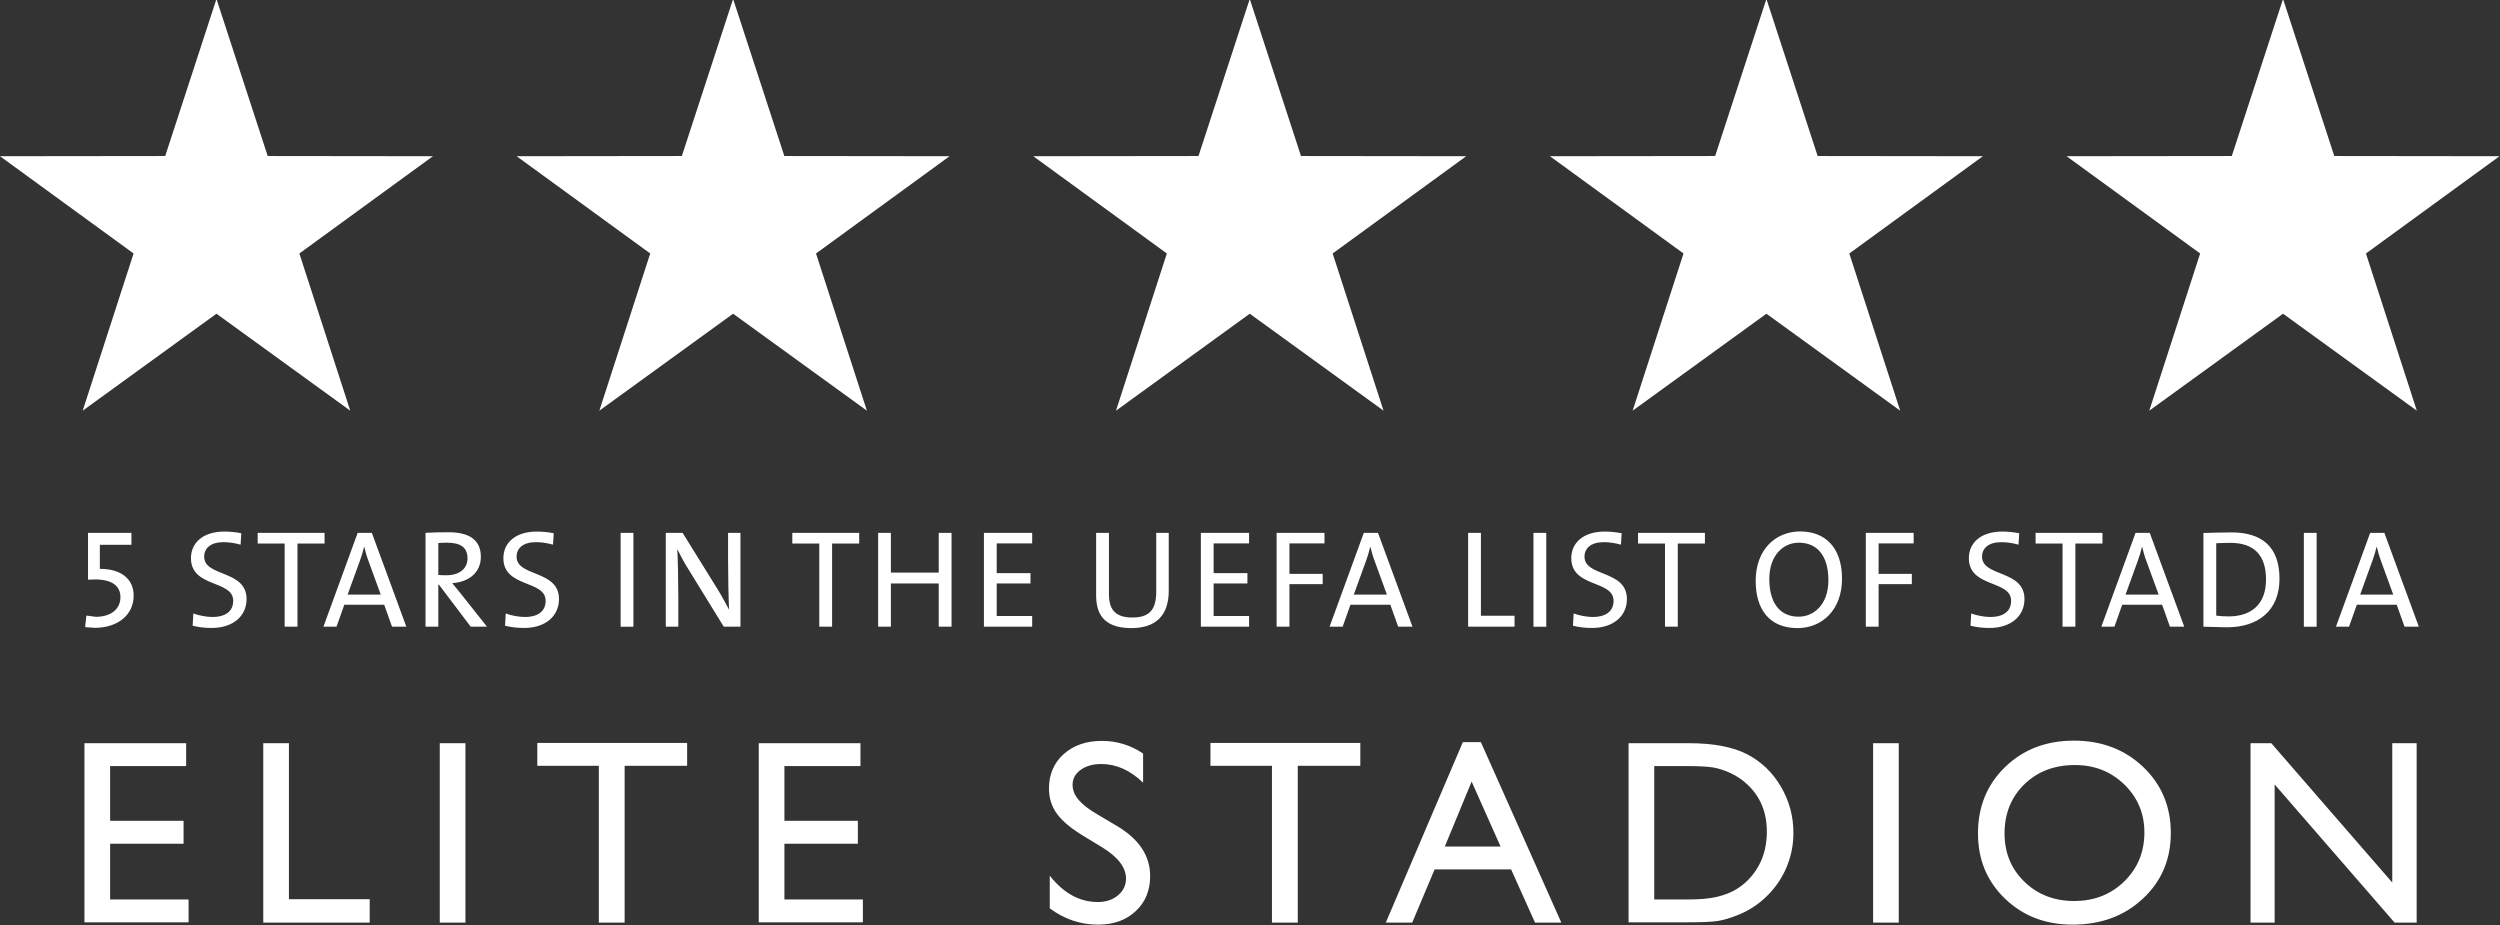
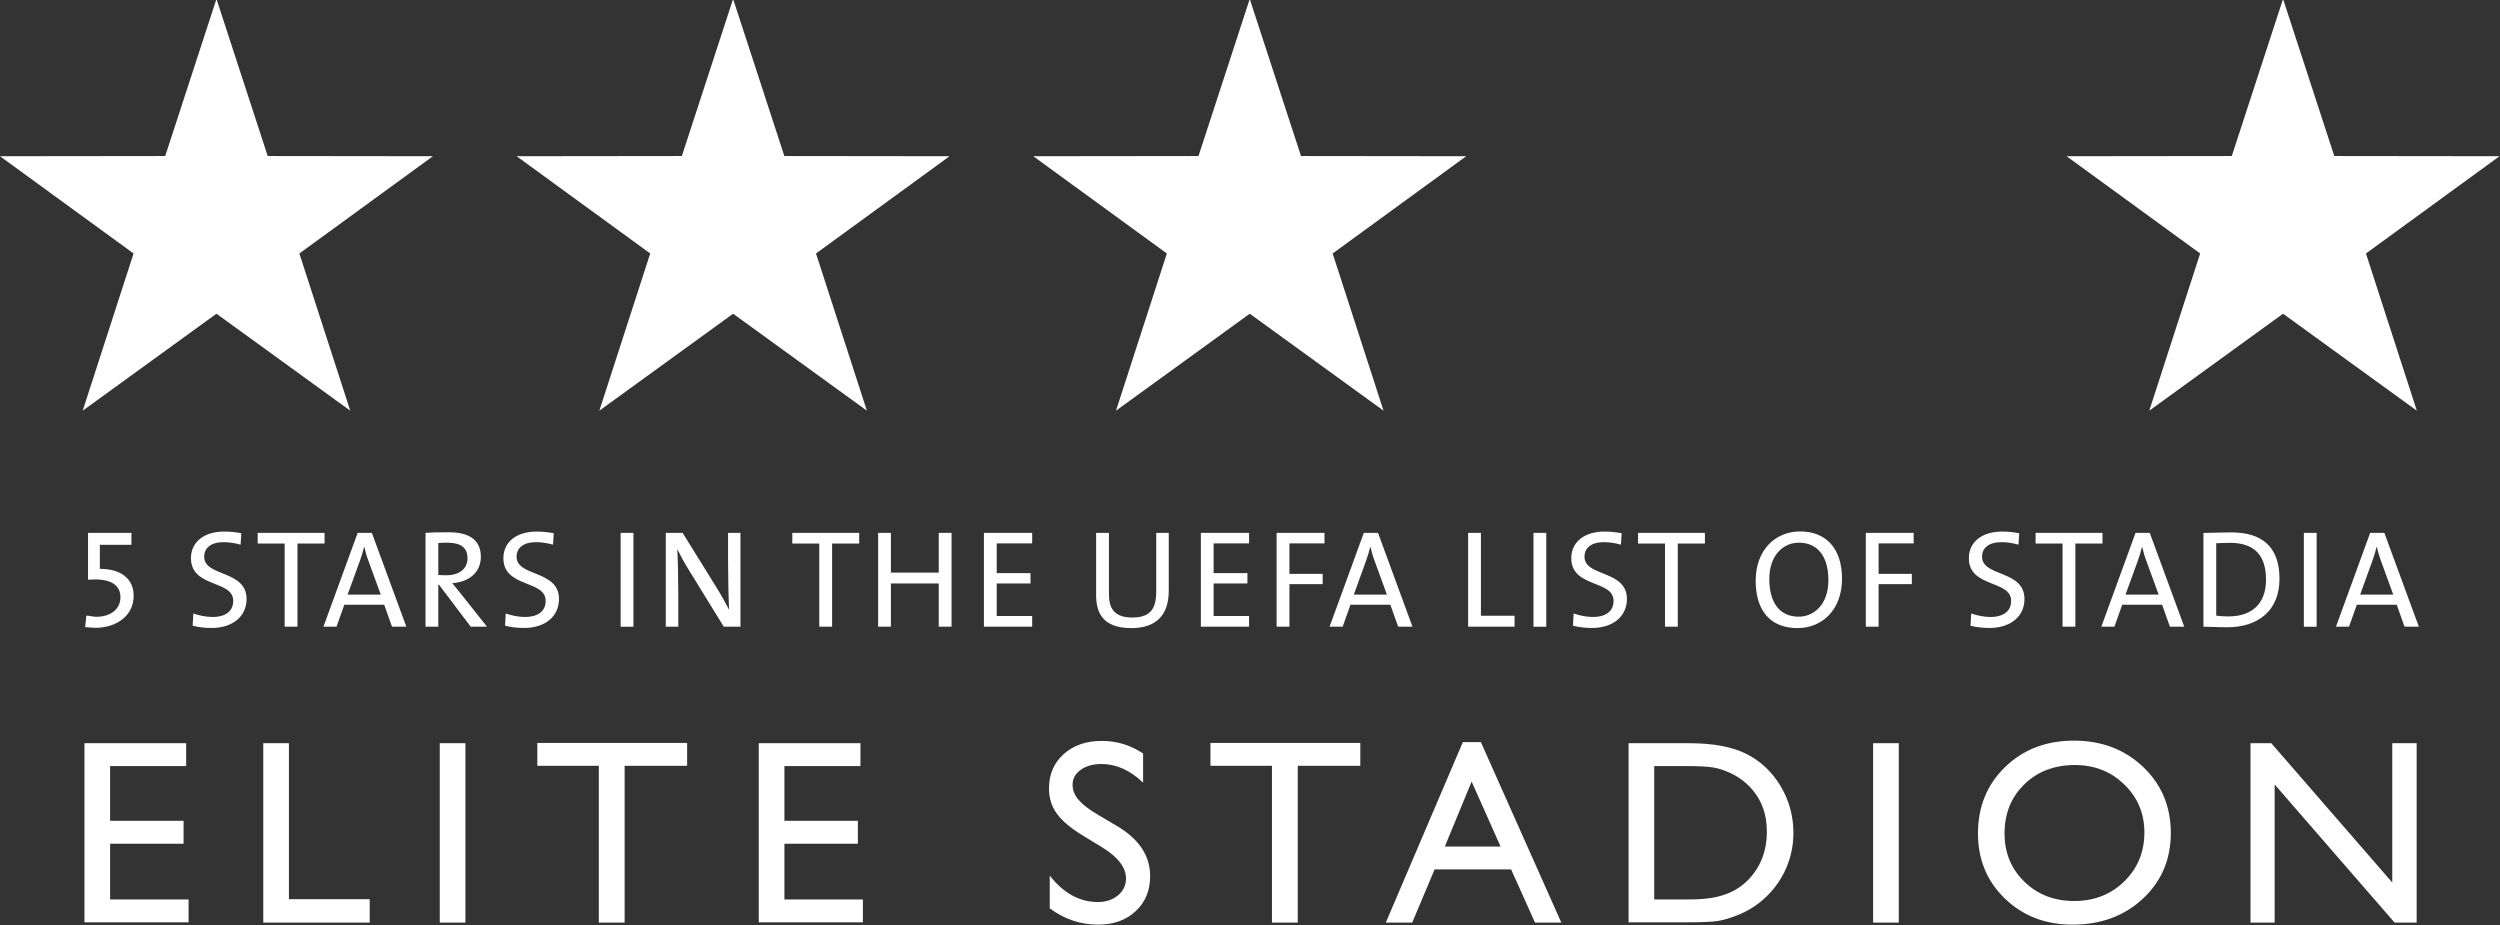
<svg xmlns="http://www.w3.org/2000/svg" width="100%" height="100%" viewBox="0 0 100 37" version="1.1" xml:space="preserve" style="fill-rule:evenodd;clip-rule:evenodd;stroke-linejoin:round;stroke-miterlimit:1.414;">
  <rect x="0" y="0" width="100" height="37" fill="#333333" stroke="none" />
  <g transform="matrix(0.574,0,0,0.574,-0,-3.974)">
    <g id="Ebene1">
      <g id="Ebene 4">
        <g transform="matrix(0.998,0,0,0.998,-7.11054e-07,6.851)">
          <path d="M5.897,64.475L13.168,64.475L13.168,62.879L7.689,62.879L7.689,58.989L12.818,58.989L12.818,57.384L7.689,57.384L7.689,53.564L12.998,53.564L12.998,51.968L5.897,51.968L5.897,64.475ZM18.383,64.494L25.815,64.494L25.815,62.86L20.175,62.86L20.175,51.968L18.383,51.968L18.383,64.494ZM30.707,64.494L32.499,64.494L32.499,51.968L30.707,51.968L30.707,64.494ZM37.519,53.545L41.814,53.545L41.814,64.494L43.615,64.494L43.615,53.545L47.98,53.545L47.98,51.949L37.519,51.949L37.519,53.545ZM52.981,64.475L60.252,64.475L60.252,62.879L54.773,62.879L54.773,58.989L59.902,58.989L59.902,57.384L54.773,57.384L54.773,53.564L60.082,53.564L60.082,51.968L52.981,51.968L52.981,64.475ZM78.625,61.415C78.625,61.886 78.439,62.277 78.064,62.59C77.691,62.902 77.222,63.058 76.661,63.058C75.388,63.058 74.267,62.445 73.3,61.217L73.3,63.496C74.316,64.256 75.442,64.636 76.679,64.636C77.756,64.636 78.63,64.324 79.301,63.694C79.974,63.068 80.31,62.252 80.31,61.247C80.31,59.837 79.546,58.675 78.019,57.763L76.649,56.952C76.034,56.591 75.589,56.249 75.311,55.92C75.034,55.594 74.894,55.242 74.894,54.867C74.894,54.445 75.083,54.098 75.46,53.827C75.836,53.557 76.318,53.42 76.903,53.42C77.942,53.42 78.914,53.855 79.818,54.722L79.818,52.688C78.944,52.1 77.984,51.807 76.94,51.807C75.845,51.807 74.957,52.114 74.272,52.73C73.587,53.345 73.246,54.147 73.246,55.132C73.246,55.789 73.426,56.372 73.787,56.875C74.148,57.381 74.757,57.896 75.612,58.418L76.975,59.246C78.075,59.928 78.625,60.653 78.625,61.415M84.521,53.545L88.816,53.545L88.816,64.494L90.617,64.494L90.617,53.545L94.985,53.545L94.985,51.949L84.521,51.949L84.521,53.545ZM96.765,64.494L98.609,64.494L100.172,60.781L105.516,60.781L107.185,64.494L109.021,64.494L103.405,51.895L102.144,51.895L96.765,64.494ZM100.885,59.185L102.759,54.648L104.78,59.185L100.885,59.185ZM117.678,64.475C118.79,64.475 119.543,64.445 119.937,64.382C120.333,64.319 120.766,64.193 121.237,64.009C122.046,63.704 122.752,63.254 123.362,62.655C123.959,62.075 124.42,61.404 124.744,60.637C125.066,59.872 125.227,59.071 125.227,58.234C125.227,57.064 124.935,55.981 124.348,54.99C123.763,53.997 122.973,53.245 121.983,52.734C120.99,52.224 119.641,51.968 117.939,51.968L113.717,51.968L113.717,64.475L117.678,64.475ZM119.624,53.662C120.011,53.727 120.424,53.862 120.857,54.065C121.291,54.27 121.673,54.529 122.009,54.846C122.917,55.694 123.372,56.792 123.372,58.136C123.372,59.504 122.929,60.637 122.046,61.534C121.771,61.809 121.465,62.04 121.135,62.228C120.804,62.417 120.389,62.573 119.892,62.695C119.396,62.818 118.702,62.879 117.804,62.879L115.509,62.879L115.509,53.564L117.751,53.564C118.611,53.564 119.235,53.597 119.624,53.662M130.792,64.494L132.584,64.494L132.584,51.968L130.792,51.968L130.792,64.494ZM140.013,53.627C138.746,54.853 138.114,56.4 138.114,58.271C138.114,60.094 138.743,61.611 139.999,62.82C141.258,64.032 142.829,64.636 144.716,64.636C146.695,64.636 148.333,64.032 149.631,62.82C150.932,61.611 151.579,60.082 151.579,58.234C151.579,56.388 150.936,54.853 149.65,53.627C148.361,52.401 146.751,51.788 144.816,51.788C142.88,51.788 141.279,52.401 140.013,53.627M148.331,54.85C149.265,55.757 149.734,56.873 149.734,58.199C149.734,59.563 149.265,60.7 148.331,61.616C147.396,62.529 146.231,62.986 144.833,62.986C143.442,62.986 142.283,62.538 141.358,61.641C140.433,60.746 139.969,59.621 139.969,58.271C139.969,56.878 140.431,55.734 141.354,54.836C142.276,53.939 143.453,53.492 144.886,53.492C146.25,53.492 147.396,53.944 148.331,54.85M167.042,61.695L158.596,51.968L157.145,51.968L157.145,64.494L158.829,64.494L158.829,54.846L167.205,64.494L168.745,64.494L168.745,51.968L167.042,51.968L167.042,61.695Z" style="fill:white;fill-rule:nonzero;" />
        </g>
        <g transform="matrix(0.998,0,0,0.998,-7.11054e-07,6.851)">
          <path d="M24.456,28.748L15.115,21.978L5.775,28.748L9.327,17.772L0,10.981L11.536,10.967L15.115,0L18.693,10.967L30.228,10.981L20.904,17.772L24.456,28.748Z" style="fill:white;fill-rule:nonzero;" />
        </g>
        <g transform="matrix(0.998,0,0,0.998,-7.11054e-07,6.851)">
          <path d="M60.531,28.748L51.19,21.978L41.85,28.748L45.402,17.772L36.075,10.981L47.611,10.967L51.19,0L54.768,10.967L66.303,10.981L56.979,17.772L60.531,28.748Z" style="fill:white;fill-rule:nonzero;" />
        </g>
        <g transform="matrix(0.998,0,0,0.998,-7.11054e-07,6.851)">
          <path d="M96.606,28.748L87.265,21.978L77.925,28.748L81.477,17.772L72.15,10.981L83.686,10.967L87.265,0L90.843,10.967L102.378,10.981L93.054,17.772L96.606,28.748Z" style="fill:white;fill-rule:nonzero;" />
        </g>
        <g transform="matrix(0.998,0,0,0.998,-7.11054e-07,6.851)">
-           <path d="M132.682,28.748L123.342,21.978L114.001,28.748L117.553,17.772L108.226,10.981L119.762,10.967L123.342,0L126.919,10.967L138.454,10.981L129.13,17.772L132.682,28.748Z" style="fill:white;fill-rule:nonzero;" />
-         </g>
+           </g>
        <g transform="matrix(0.998,0,0,0.998,-7.11054e-07,6.851)">
          <path d="M168.757,28.748L159.416,21.978L150.076,28.748L153.628,17.772L144.301,10.981L155.837,10.967L159.416,0L162.994,10.967L174.529,10.981L165.205,17.772L168.757,28.748Z" style="fill:white;fill-rule:nonzero;" />
        </g>
        <g transform="matrix(0.998,0,0,0.998,-7.11054e-07,6.851)">
          <path d="M9.333,41.667C9.333,40.521 8.489,39.793 6.972,39.793L6.972,38.113L9.177,38.113L9.177,37.279L6.147,37.279L6.147,40.551L6.634,40.532C7.809,40.532 8.41,40.977 8.41,41.774C8.41,42.581 7.769,43.142 6.692,43.142L6.031,43.056L5.944,43.862L6.623,43.911C8.207,43.911 9.333,43.016 9.333,41.667M17.217,41.9C17.217,39.852 14.257,40.367 14.257,38.947C14.257,38.337 14.723,37.929 15.616,37.929C16.005,37.929 16.422,37.997 16.8,38.104L16.849,37.307C16.459,37.23 16.063,37.19 15.665,37.19C14.187,37.19 13.334,37.966 13.334,39.045C13.334,41.133 16.285,40.551 16.285,42.026C16.285,42.832 15.634,43.154 14.849,43.154C14.392,43.154 13.877,43.047 13.5,42.909L13.451,43.764C13.828,43.862 14.294,43.921 14.77,43.921C16.296,43.921 17.217,43.075 17.217,41.9M22.663,38.025L22.663,37.279L17.993,37.279L17.993,38.025L19.876,38.025L19.876,43.832L20.771,43.832L20.771,38.025L22.663,38.025ZM28.373,43.832L25.965,37.279L24.975,37.279L22.584,43.832L23.497,43.832L24.043,42.299L26.827,42.299L27.373,43.832L28.373,43.832ZM26.585,41.59L24.273,41.59L25.119,39.26C25.245,38.929 25.343,38.589 25.42,38.269L25.441,38.269C25.518,38.607 25.604,38.92 25.732,39.248L26.585,41.59ZM34.005,43.832L32.15,41.492C31.975,41.278 31.77,41.026 31.577,40.793C32.724,40.716 33.576,40.066 33.576,38.947C33.576,37.696 32.644,37.239 31.353,37.239C30.635,37.239 30.16,37.248 29.713,37.279L29.713,43.832L30.605,43.832L30.605,40.891L30.645,40.891L32.868,43.832L34.005,43.832ZM32.644,39.064C32.644,39.763 32.101,40.241 31.16,40.241C30.896,40.241 30.703,40.229 30.605,40.22L30.605,37.987C30.78,37.978 30.976,37.966 31.197,37.966C32.15,37.966 32.644,38.279 32.644,39.064M39.032,41.9C39.032,39.852 36.072,40.367 36.072,38.947C36.072,38.337 36.538,37.929 37.431,37.929C37.82,37.929 38.237,37.997 38.615,38.104L38.664,37.307C38.275,37.23 37.878,37.19 37.48,37.19C36.002,37.19 35.149,37.966 35.149,39.045C35.149,41.133 38.1,40.551 38.1,42.026C38.1,42.832 37.45,43.154 36.664,43.154C36.208,43.154 35.692,43.047 35.313,42.909L35.266,43.764C35.644,43.862 36.11,43.921 36.585,43.921C38.112,43.921 39.032,43.075 39.032,41.9M44.229,37.279L43.336,37.279L43.336,43.835L44.229,43.835L44.229,37.279ZM51.703,43.832L51.703,37.279L50.838,37.279L50.838,39.143C50.838,40.229 50.868,41.842 50.908,42.648C50.663,42.182 50.393,41.676 50.102,41.21L47.664,37.279L46.489,37.279L46.489,43.832L47.363,43.832L47.363,41.725C47.363,40.686 47.333,39.113 47.293,38.414C47.508,38.852 47.741,39.297 48.041,39.775L50.537,43.832L51.703,43.832ZM59.994,38.025L59.994,37.279L55.324,37.279L55.324,38.025L57.207,38.025L57.207,43.832L58.102,43.832L58.102,38.025L59.994,38.025ZM66.443,43.832L66.443,37.279L65.548,37.279L65.548,40.054L62.208,40.054L62.208,37.279L61.316,37.279L61.316,43.832L62.208,43.832L62.208,40.812L65.548,40.812L65.548,43.832L66.443,43.832ZM72.073,43.832L72.073,43.084L69.596,43.084L69.596,40.812L71.956,40.812L71.956,40.094L69.596,40.094L69.596,38.015L72.073,38.015L72.073,37.279L68.703,37.279L68.703,43.832L72.073,43.832ZM81.609,41.327L81.609,37.279L80.735,37.279L80.735,41.394C80.735,42.716 80.199,43.191 79.055,43.191C77.733,43.191 77.433,42.464 77.433,41.56L77.433,37.279L76.538,37.279L76.538,41.627C76.538,42.793 76.946,43.93 78.997,43.93C80.705,43.93 81.609,43.047 81.609,41.327M87.218,43.832L87.218,43.084L84.743,43.084L84.743,40.812L87.102,40.812L87.102,40.094L84.743,40.094L84.743,38.015L87.218,38.015L87.218,37.279L83.851,37.279L83.851,43.832L87.218,43.832ZM92.483,38.015L92.483,37.279L89.141,37.279L89.141,43.832L90.036,43.832L90.036,40.861L92.357,40.861L92.357,40.143L90.036,40.143L90.036,38.015L92.483,38.015ZM98.628,43.832L96.221,37.279L95.23,37.279L92.839,43.832L93.753,43.832L94.296,42.299L97.083,42.299L97.629,43.832L98.628,43.832ZM96.841,41.59L94.531,41.59L95.375,39.26C95.501,38.929 95.599,38.589 95.676,38.269L95.696,38.269C95.773,38.607 95.86,38.92 95.988,39.248L96.841,41.59ZM105.755,43.832L105.755,43.065L103.406,43.065L103.406,37.279L102.513,37.279L102.513,43.832L105.755,43.832ZM107.969,37.279L107.076,37.279L107.076,43.835L107.969,43.835L107.969,37.279ZM113.601,41.9C113.601,39.852 110.639,40.367 110.639,38.947C110.639,38.337 111.105,37.929 112,37.929C112.387,37.929 112.804,37.997 113.184,38.104L113.233,37.307C112.844,37.23 112.445,37.19 112.047,37.19C110.572,37.19 109.716,37.966 109.716,39.045C109.716,41.133 112.669,40.551 112.669,42.026C112.669,42.832 112.019,43.154 111.231,43.154C110.777,43.154 110.262,43.047 109.882,42.909L109.833,43.764C110.213,43.862 110.679,43.921 111.154,43.921C112.678,43.921 113.601,43.075 113.601,41.9M119.047,38.025L119.047,37.279L114.377,37.279L114.377,38.025L116.26,38.025L116.26,43.832L117.153,43.832L117.153,38.025L119.047,38.025ZM128.621,40.483C128.621,38.328 127.467,37.181 125.699,37.181C123.99,37.181 122.592,38.444 122.592,40.628C122.592,42.618 123.543,43.93 125.514,43.93C127.223,43.93 128.621,42.667 128.621,40.483M127.67,40.588C127.67,42.28 126.661,43.133 125.591,43.133C124.205,43.133 123.543,42.066 123.543,40.502C123.543,38.852 124.515,37.966 125.603,37.966C126.913,37.966 127.67,38.91 127.67,40.588M133.622,38.015L133.622,37.279L130.282,37.279L130.282,43.832L131.175,43.832L131.175,40.861L133.496,40.861L133.496,40.143L131.175,40.143L131.175,38.015L133.622,38.015ZM141.361,41.9C141.361,39.852 138.399,40.367 138.399,38.947C138.399,38.337 138.865,37.929 139.76,37.929C140.147,37.929 140.567,37.997 140.944,38.104L140.993,37.307C140.604,37.23 140.205,37.19 139.809,37.19C138.332,37.19 137.477,37.966 137.477,39.045C137.477,41.133 140.429,40.551 140.429,42.026C140.429,42.832 139.779,43.154 138.994,43.154C138.537,43.154 138.022,43.047 137.642,42.909L137.593,43.764C137.973,43.862 138.439,43.921 138.914,43.921C140.439,43.921 141.361,43.075 141.361,41.9M146.808,38.025L146.808,37.279L142.137,37.279L142.137,38.025L144.02,38.025L144.02,43.832L144.915,43.832L144.915,38.025L146.808,38.025ZM152.517,43.832L150.108,37.279L149.117,37.279L146.728,43.832L147.642,43.832L148.185,42.299L150.972,42.299L151.517,43.832L152.517,43.832ZM150.73,41.59L148.418,41.59L149.264,39.26C149.39,38.929 149.488,38.589 149.564,38.269L149.583,38.269C149.662,38.607 149.749,38.92 149.874,39.248L150.73,41.59ZM159.168,40.483C159.168,38.23 157.917,37.248 155.817,37.248C155.099,37.248 154.361,37.279 153.857,37.288L153.857,43.832C154.342,43.832 154.857,43.872 155.516,43.872C157.663,43.872 159.168,42.725 159.168,40.483M158.227,40.541C158.227,42.317 157.148,43.114 155.614,43.114C155.351,43.114 154.992,43.096 154.75,43.056L154.75,38.006C154.992,37.997 155.391,37.978 155.731,37.978C157.43,37.978 158.227,38.871 158.227,40.541M161.762,37.279L160.869,37.279L160.869,43.835L161.762,43.835L161.762,37.279ZM168.898,43.832L166.49,37.279L165.5,37.279L163.111,43.832L164.023,43.832L164.568,42.299L167.355,42.299L167.898,43.832L168.898,43.832ZM167.11,41.59L164.801,41.59L165.644,39.26C165.77,38.929 165.868,38.589 165.945,38.269L165.966,38.269C166.043,38.607 166.132,38.92 166.257,39.248L167.11,41.59Z" style="fill:white;fill-rule:nonzero;" />
        </g>
      </g>
    </g>
  </g>
</svg>